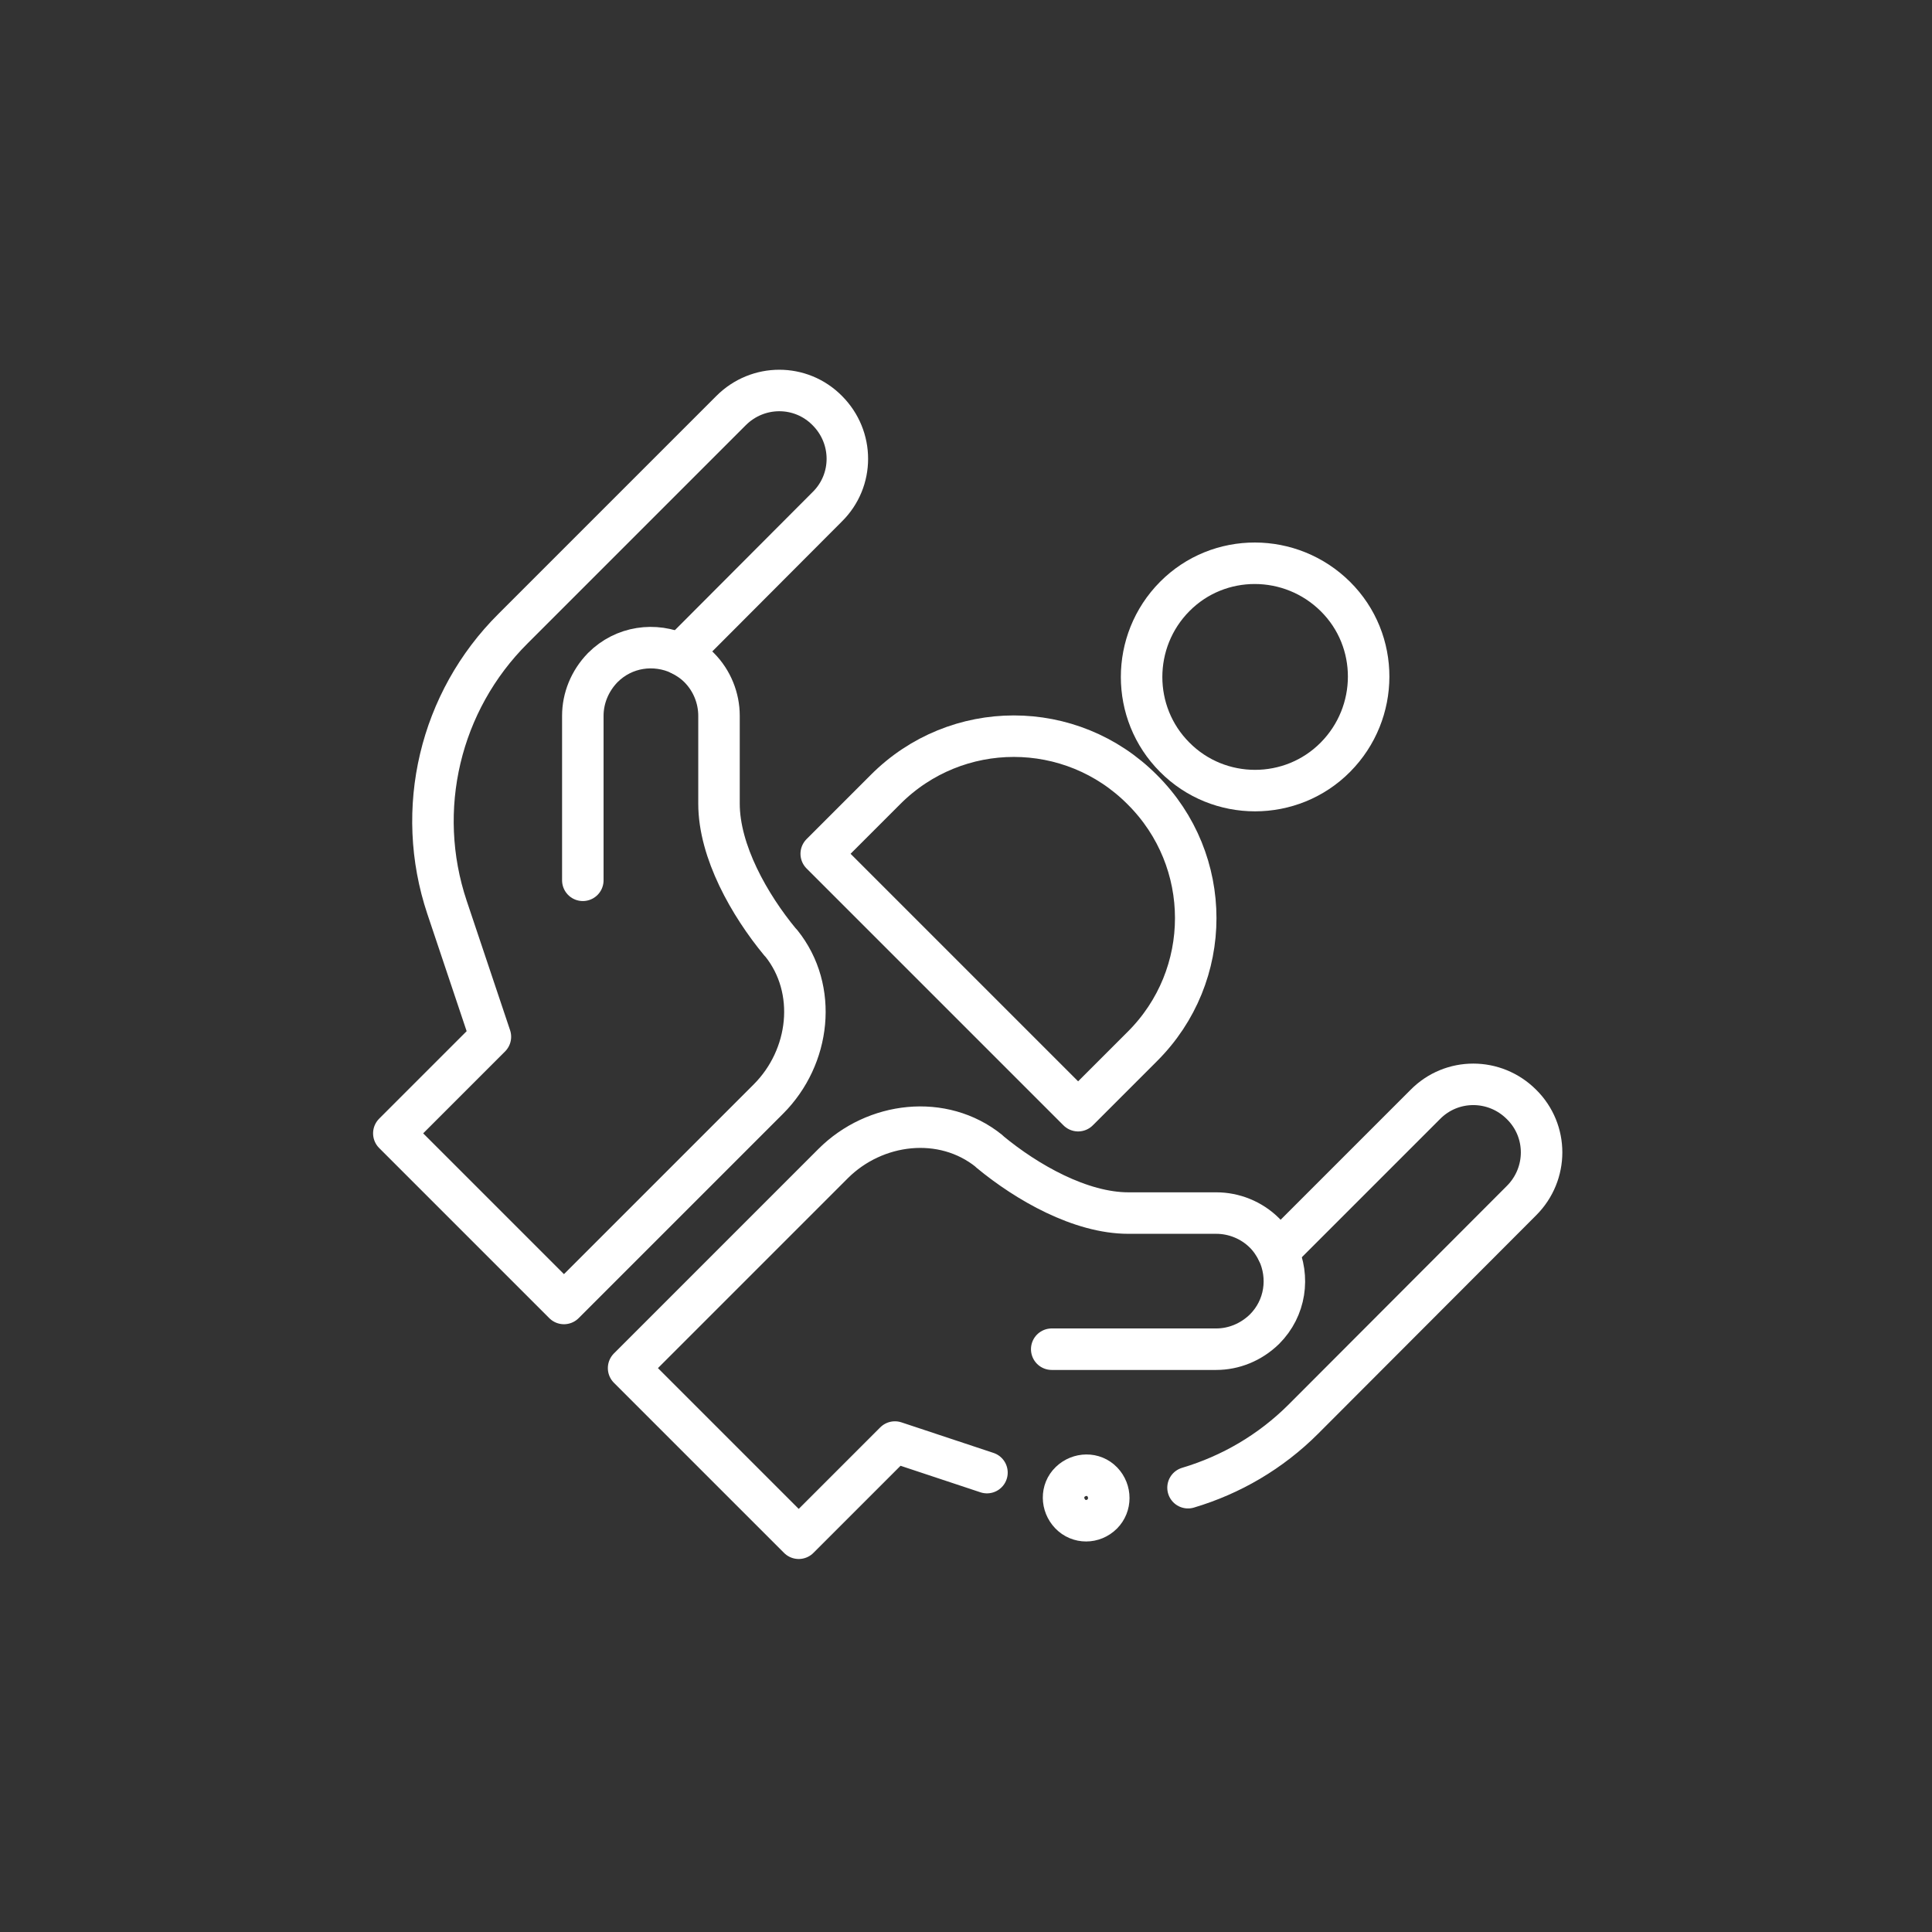
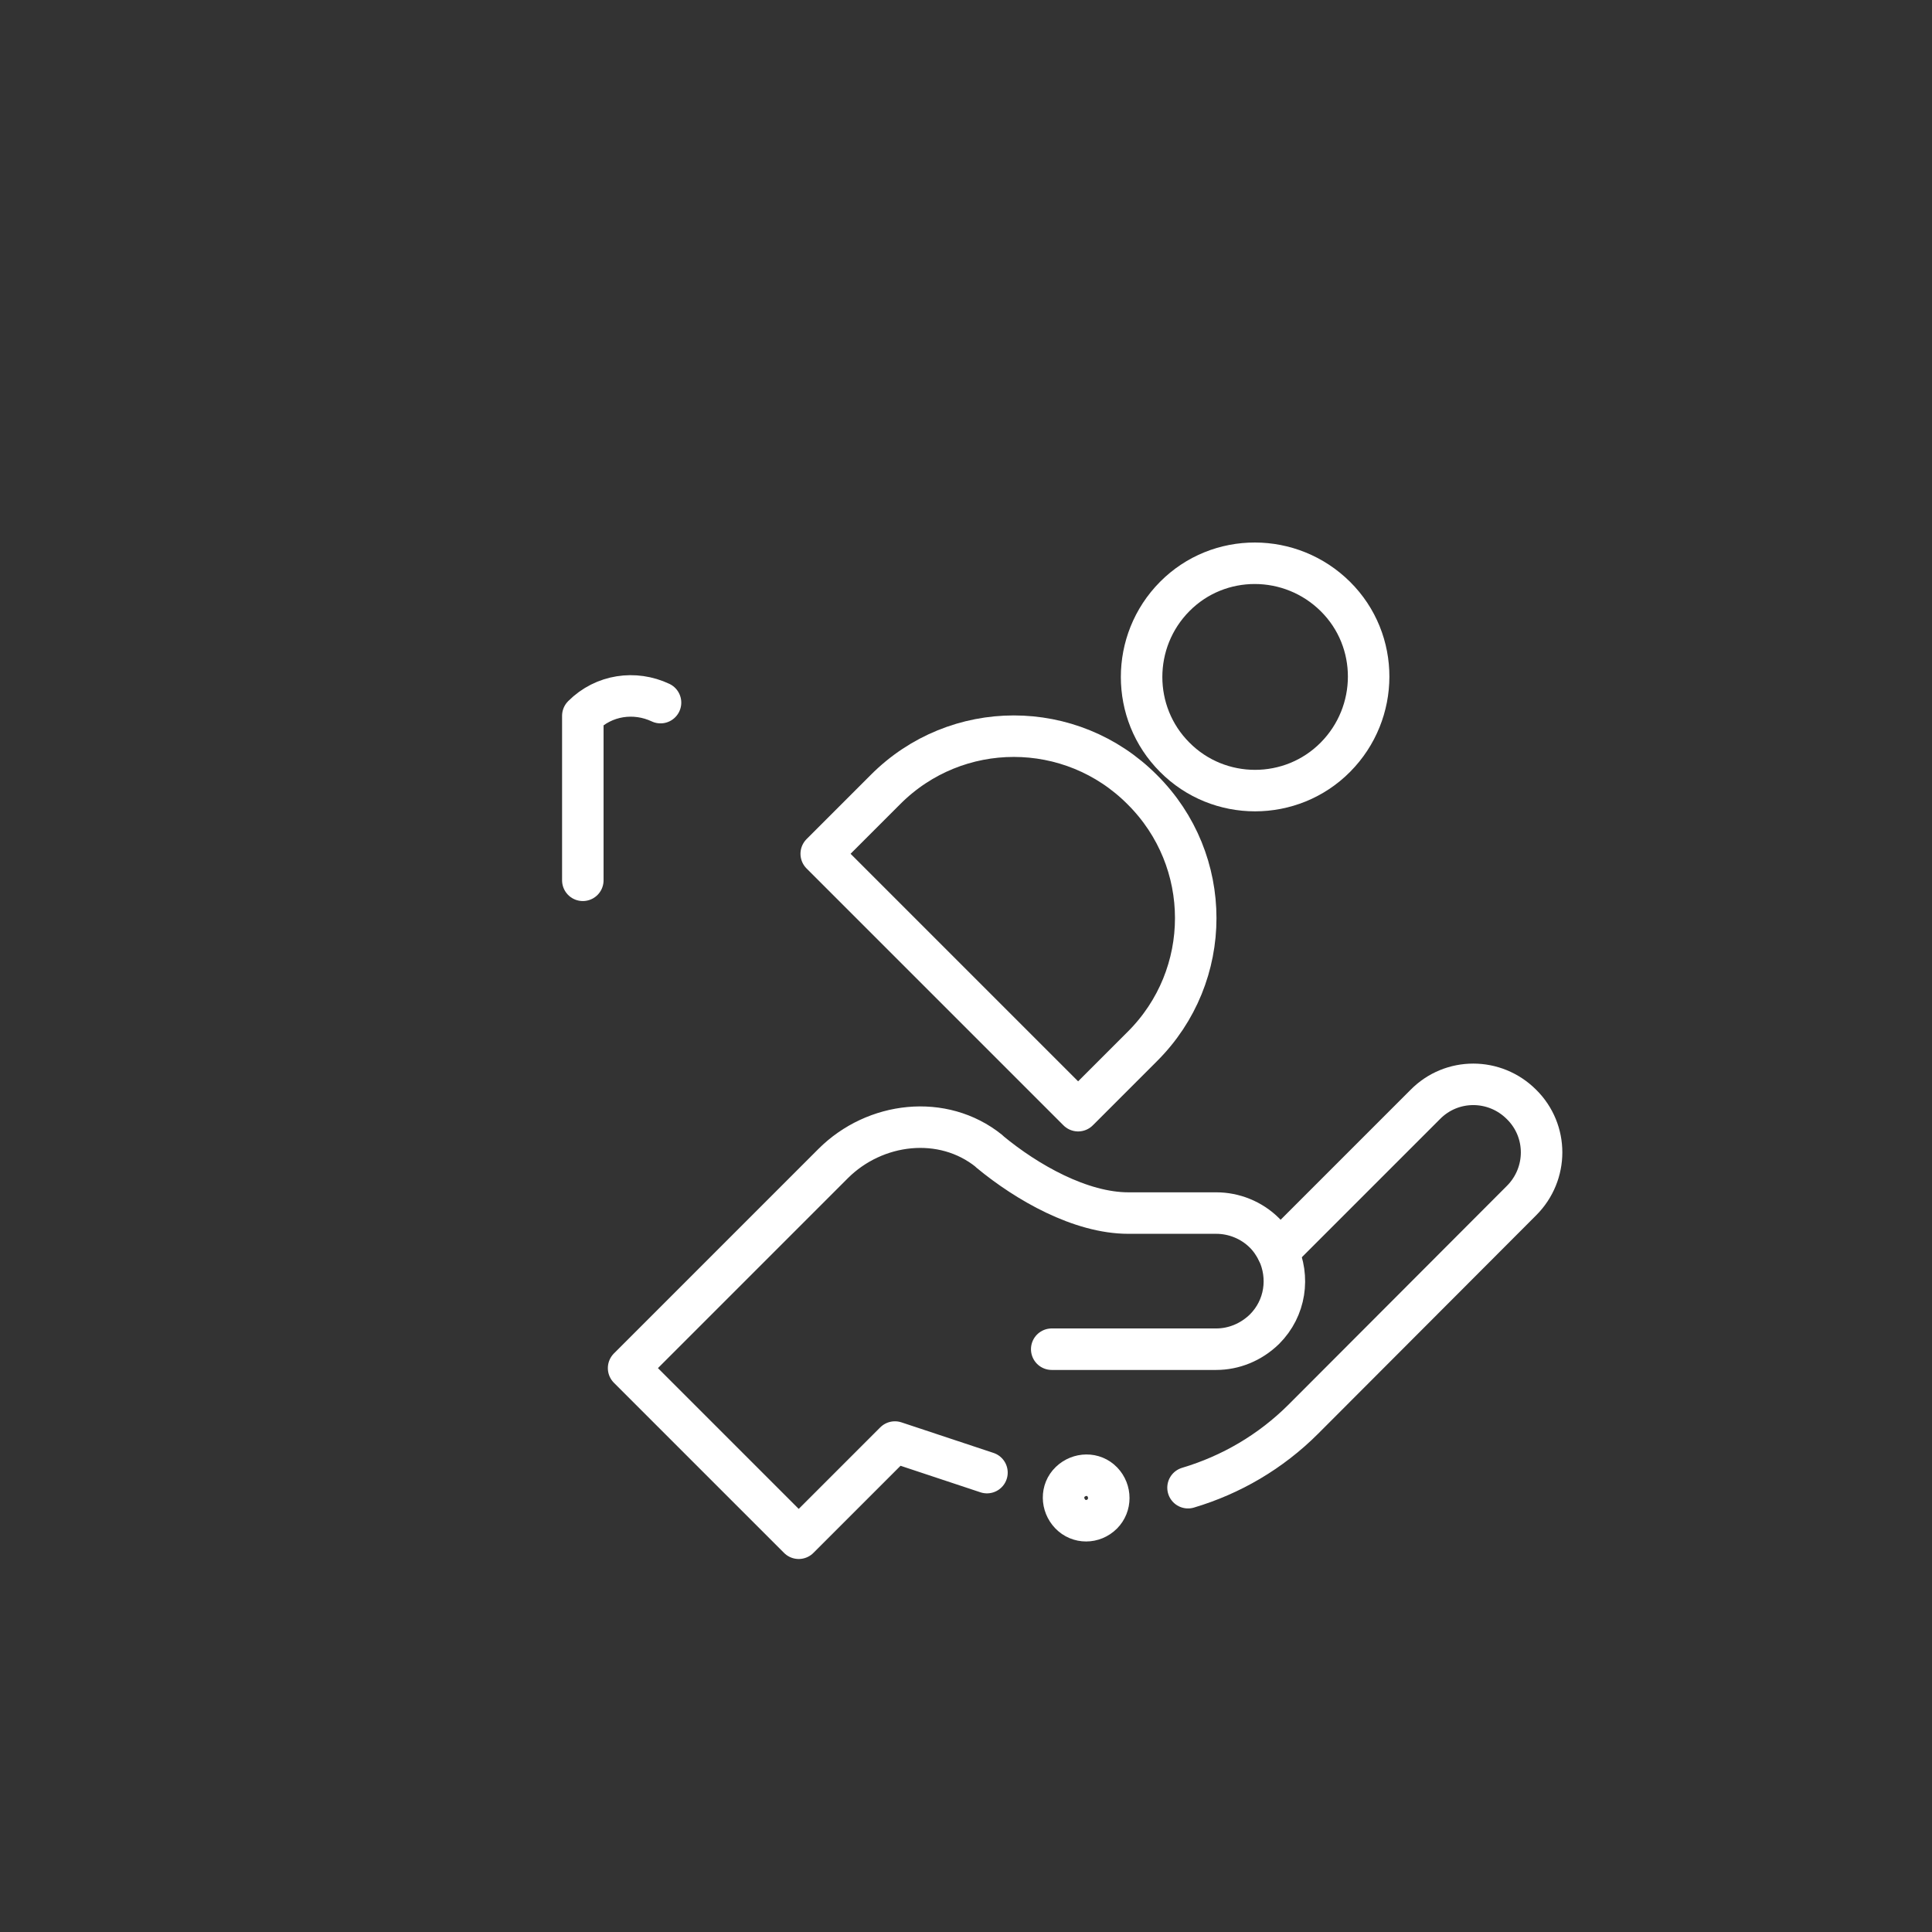
<svg xmlns="http://www.w3.org/2000/svg" version="1.1" id="svg1284" x="0px" y="0px" viewBox="0 0 682.7 682.7" style="enable-background:new 0 0 682.7 682.7;" xml:space="preserve">
  <rect x="0" y="0" width="682.7" height="682.7" fill="#333333" stroke="none" />
  <style type="text/css">
	.st0{fill:none;stroke:#FFFFFF;stroke-width:11;stroke-linecap:round;stroke-linejoin:round;stroke-miterlimit:13.333;}
</style>
  <g id="g1290" transform="matrix(1.333,0,0,-1.333,0,682.667)">
    <g id="g1292">
      <g>
        <g id="g1294">
          <g id="g1300" transform="translate(256,386)">
            <path id="path1302" class="st0" d="M55.4-74.6c-11.7,11.7-11.7,30.8,0,42.6s30.8,11.7,42.6,0s11.7-30.8,0-42.6       S67.1-86.4,55.4-74.6z" />
          </g>
          <g id="g1304" transform="translate(256,366)">
            <path id="path1306" class="st0" d="M46.8-63.2C28-44.3-2.5-44.3-21.3-63.2l-17-17l68.1-68.1l17,17       C65.7-112.5,65.7-82,46.8-63.2z" />
          </g>
          <g id="g1308" transform="translate(402,163.57)">
            <path id="path1310" class="st0" d="M-123.2-9.1l43.6,0c4.6,0,9.2,1.8,12.8,5.3c5.6,5.6,6.7,13.8,3.5,20.6" />
          </g>
          <g id="g1312" transform="translate(70,264.29)">
-             <path id="path1314" class="st0" d="M110.3,74.4c1.8-0.9,3.5-2,5-3.5c3.5-3.5,5.3-8.2,5.3-12.8V34.8c0-12.7,8.1-26.9,16.2-36.7       c0.1-0.1,0.2-0.2,0.3-0.3c9.8-12.2,7.7-30.2-3.4-41.3L79.5-97.7L34.4-52.6L60-27L48.5,7.3c-8.7,26-1.9,54.6,17.5,73.9       l57.8,57.8c7.1,7.1,18.5,7.1,25.5,0c7.1-7.1,7.1-18.5,0-25.5L110.3,74.4z" />
-           </g>
+             </g>
          <g id="g1316" transform="translate(110,163.57)">
-             <path id="path1318" class="st0" d="M44.5,115.2l0,43.6c0,4.6,1.8,9.2,5.3,12.8c5.6,5.6,13.8,6.7,20.6,3.5" />
+             <path id="path1318" class="st0" d="M44.5,115.2l0,43.6c5.6,5.6,13.8,6.7,20.6,3.5" />
          </g>
          <g id="g1320" transform="translate(469,128)">
            <path id="path1322" class="st0" d="M-176.8-17.2c-2.4-2.4-6.2-2.4-8.5,0s-2.4,6.2,0,8.5s6.2,2.4,8.5,0S-174.5-14.9-176.8-17.2" />
          </g>
          <g id="g1324" transform="translate(487.433,162.856)">
            <path id="path1326" class="st0" d="M-172.5-45.1c11.4,3.4,21.9,9.5,30.6,18.2L-84.1,31c7.1,7.1,7.1,18.5,0,25.5       c-7.1,7.1-18.5,7.1-25.5,0l-39.1-39.1c-0.9,1.8-2,3.5-3.5,5c-3.5,3.5-8.2,5.3-12.8,5.3h-23.3c-12.7,0-26.9,8.1-36.7,16.2       c-0.1,0.1-0.2,0.2-0.3,0.3c-12.2,9.8-30.2,7.7-41.3-3.4l-54.2-54.2l45.1-45.1l25.5,25.5l24.4-8.1" />
          </g>
        </g>
      </g>
    </g>
  </g>
</svg>